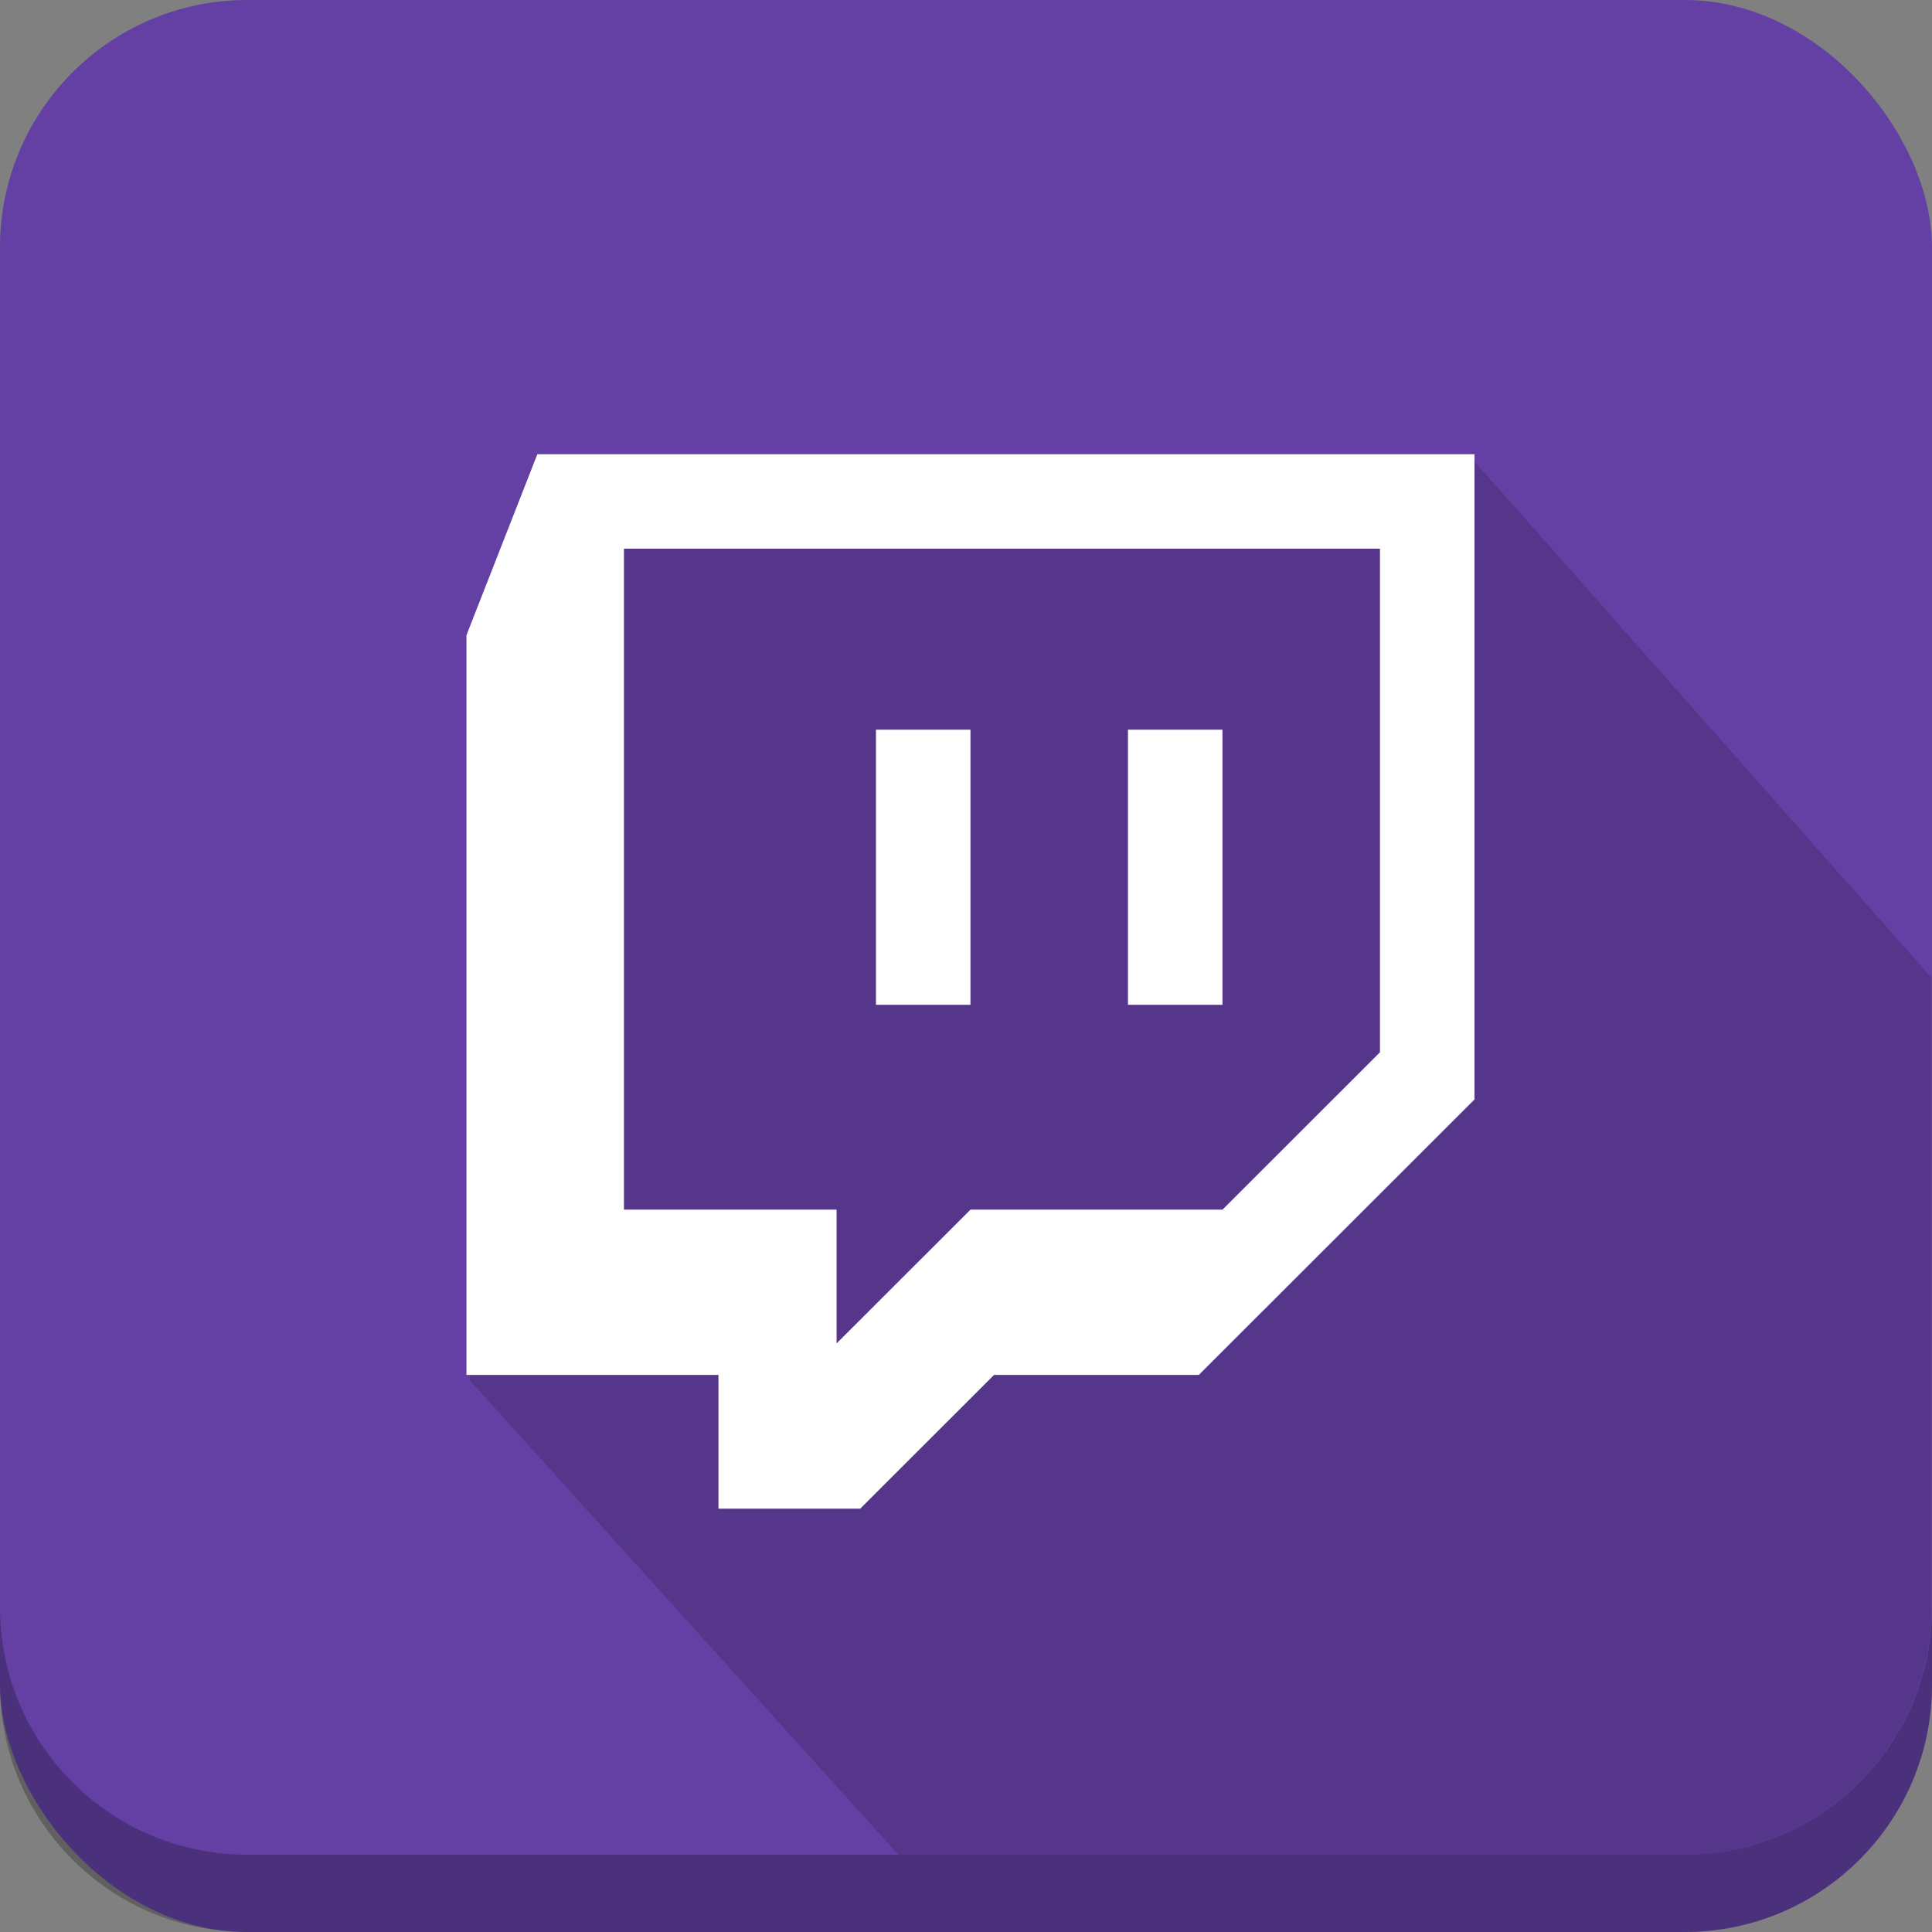
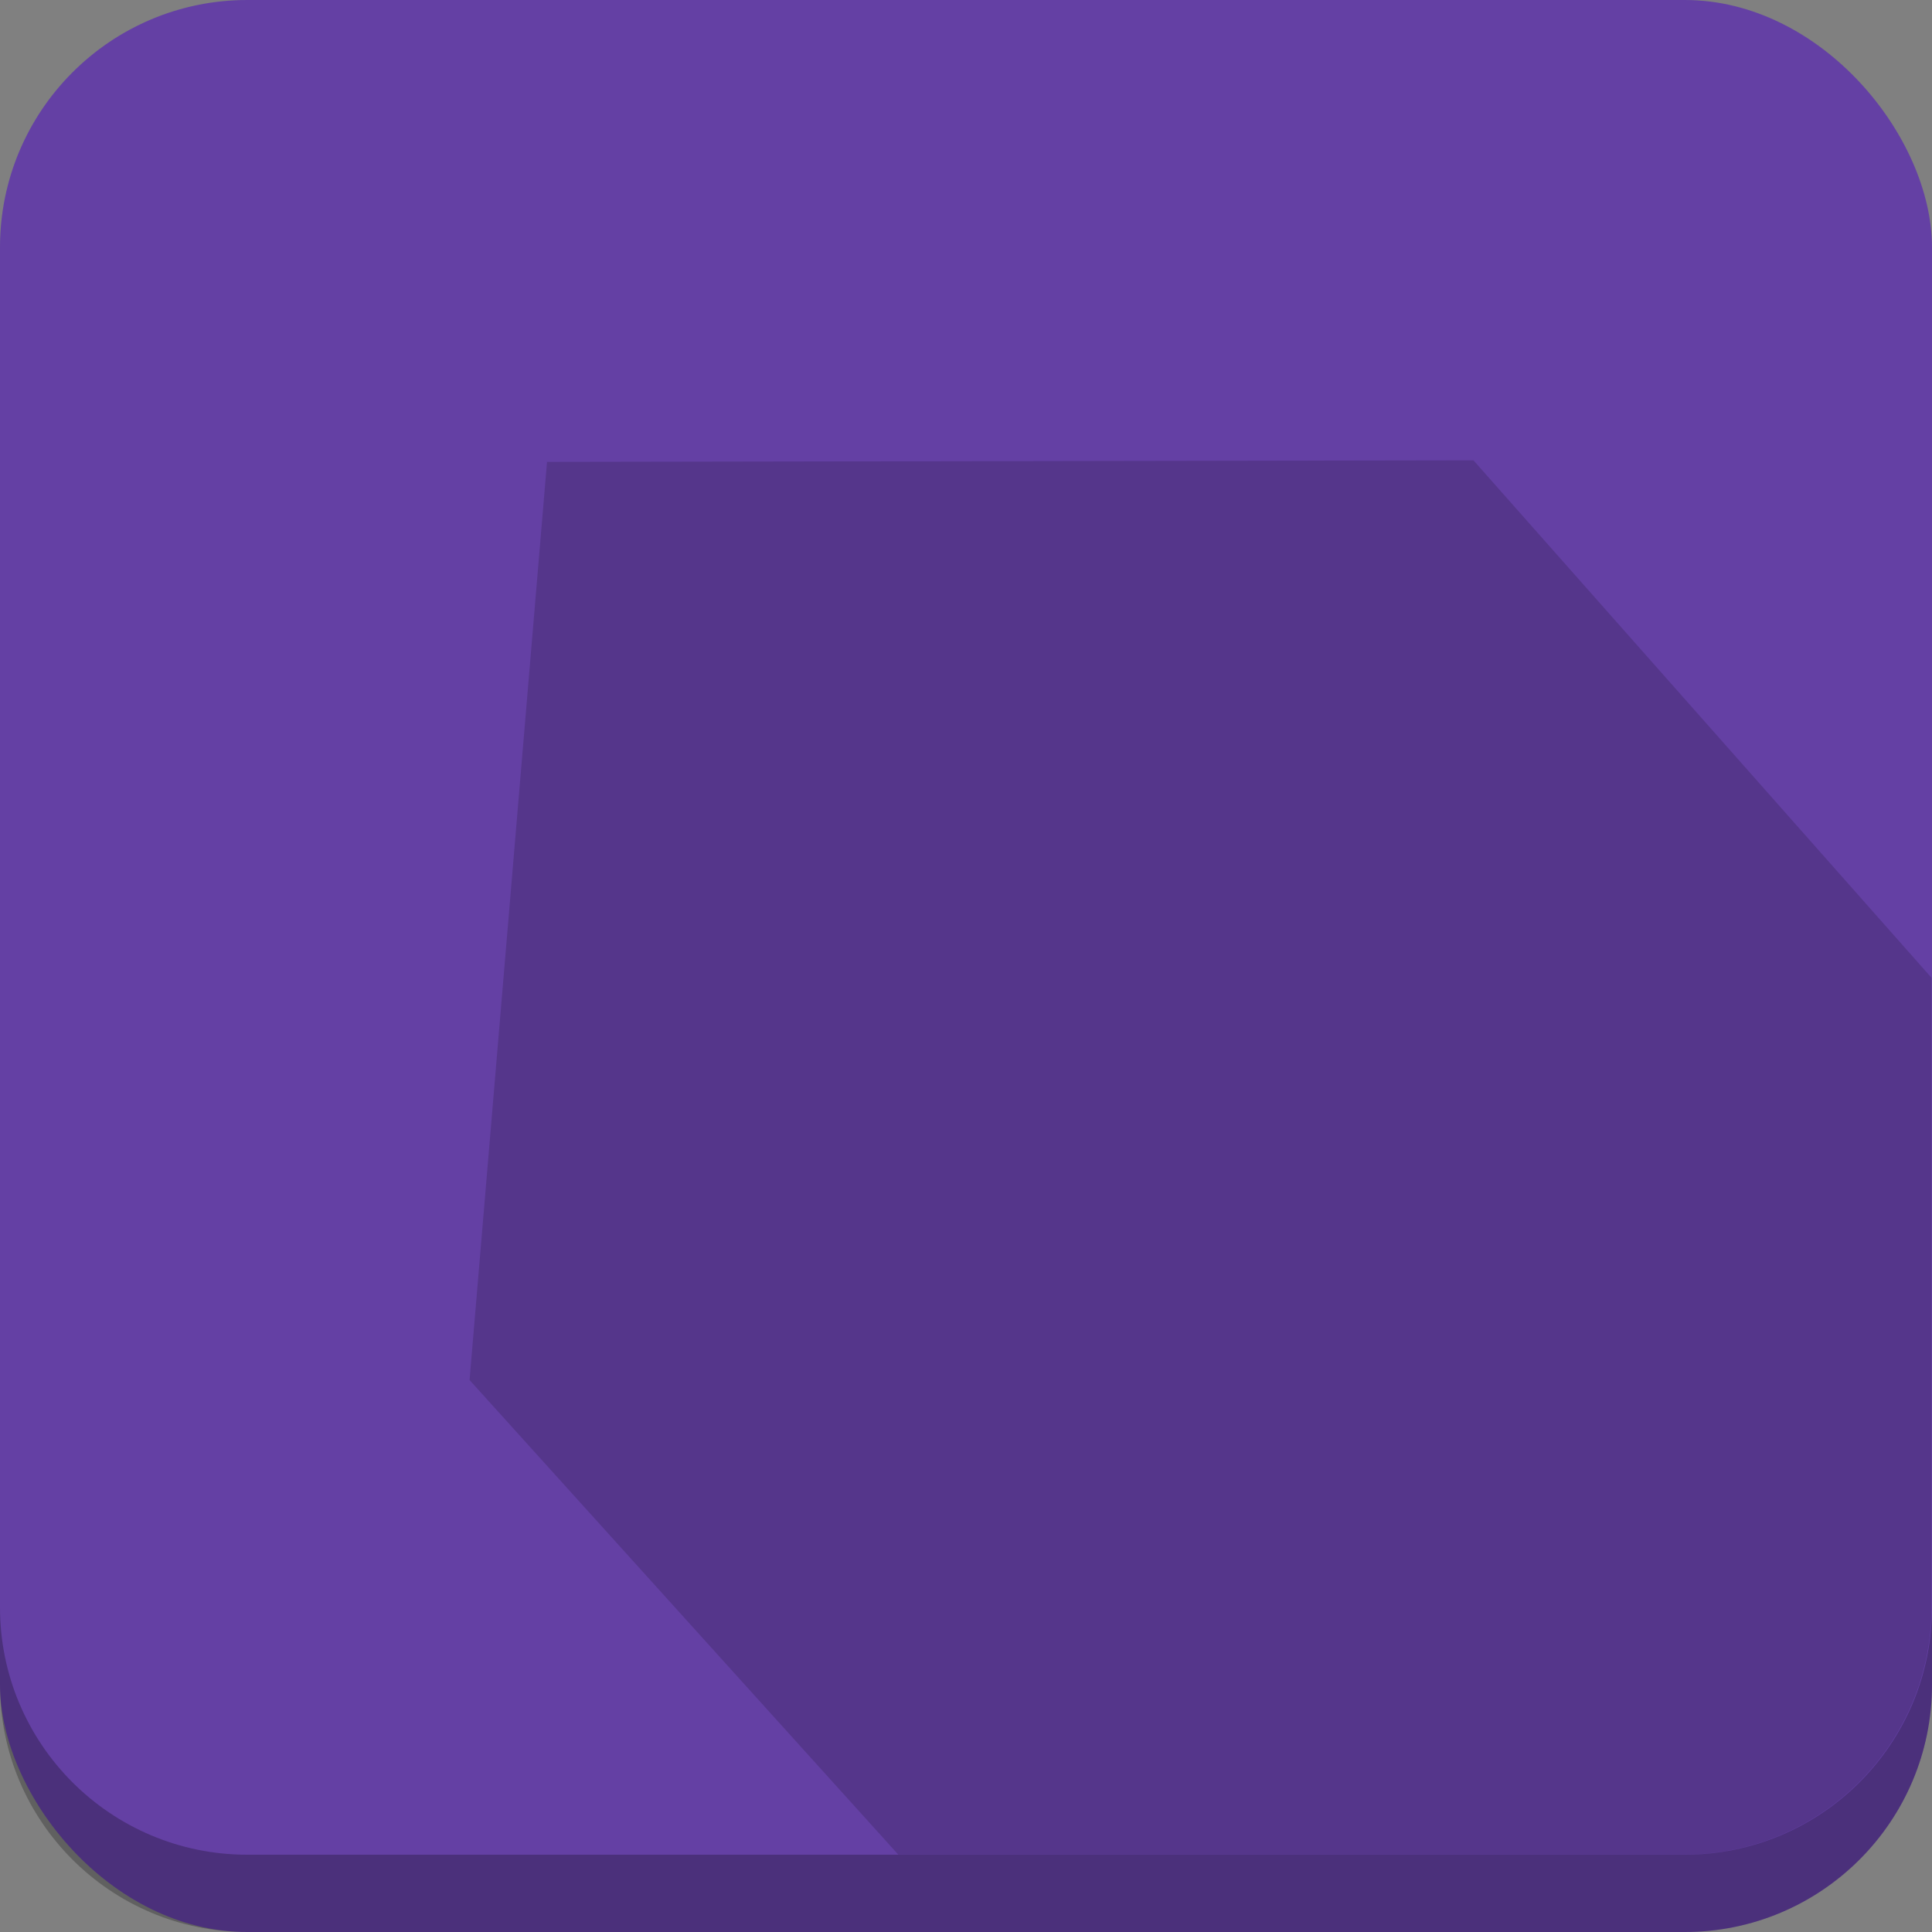
<svg xmlns="http://www.w3.org/2000/svg" height="250px" version="1.1" viewBox="0 0 250 250" width="250px">
  <rect x="0" y="0" width="250" height="250" fill="#808080" stroke="none" />
  <title />
  <desc />
  <g fill="none" fill-rule="evenodd" id="twitch_squircle" stroke="none" stroke-width="1">
    <rect fill="#6440A4" height="250" id="Rectangle" rx="32" width="250" x="0" y="0" />
    <path d="M250,208 L250,218 C250,235.673 235.673,250 218,250 L32,250 C14.327,250 2.164332e-15,235.673 0,218 L0,208 C2.164332e-15,225.673 14.327,240 32,240 L218,240 C235.673,240 250,225.673 250,208 Z" fill="#000000" fill-opacity="0.25" id="Shadow" />
    <path d="M249.934,126.521 L249.934,207.986 C249.934,225.659 235.607,239.986 217.934,239.986 L116.239,239.986 L60.763,178.577 L70.785,59.766 L190.662,59.564 L249.934,126.521 Z" fill="#000000" id="3d-shadow" opacity="0.155" />
-     <path d="M113.349,130.017 L125.577,130.017 L125.577,94.417 L113.349,94.417 L113.349,130.017 Z M145.958,130.017 L158.187,130.017 L158.187,94.417 L145.958,94.417 L145.958,130.017 Z M178.567,136.164 L158.187,156.528 L125.577,156.528 L108.254,173.838 L108.254,156.528 L80.739,156.528 L80.739,70.998 L178.567,70.998 L178.567,136.164 Z M69.53,58.78 L60.359,82.199 L60.359,177.911 L92.968,177.911 L92.968,195.22 L111.311,195.22 L128.634,177.911 L155.129,177.911 L190.796,142.273 L190.796,58.78 L69.53,58.78 Z" fill="#FFFFFF" id="logo" />
  </g>
</svg>